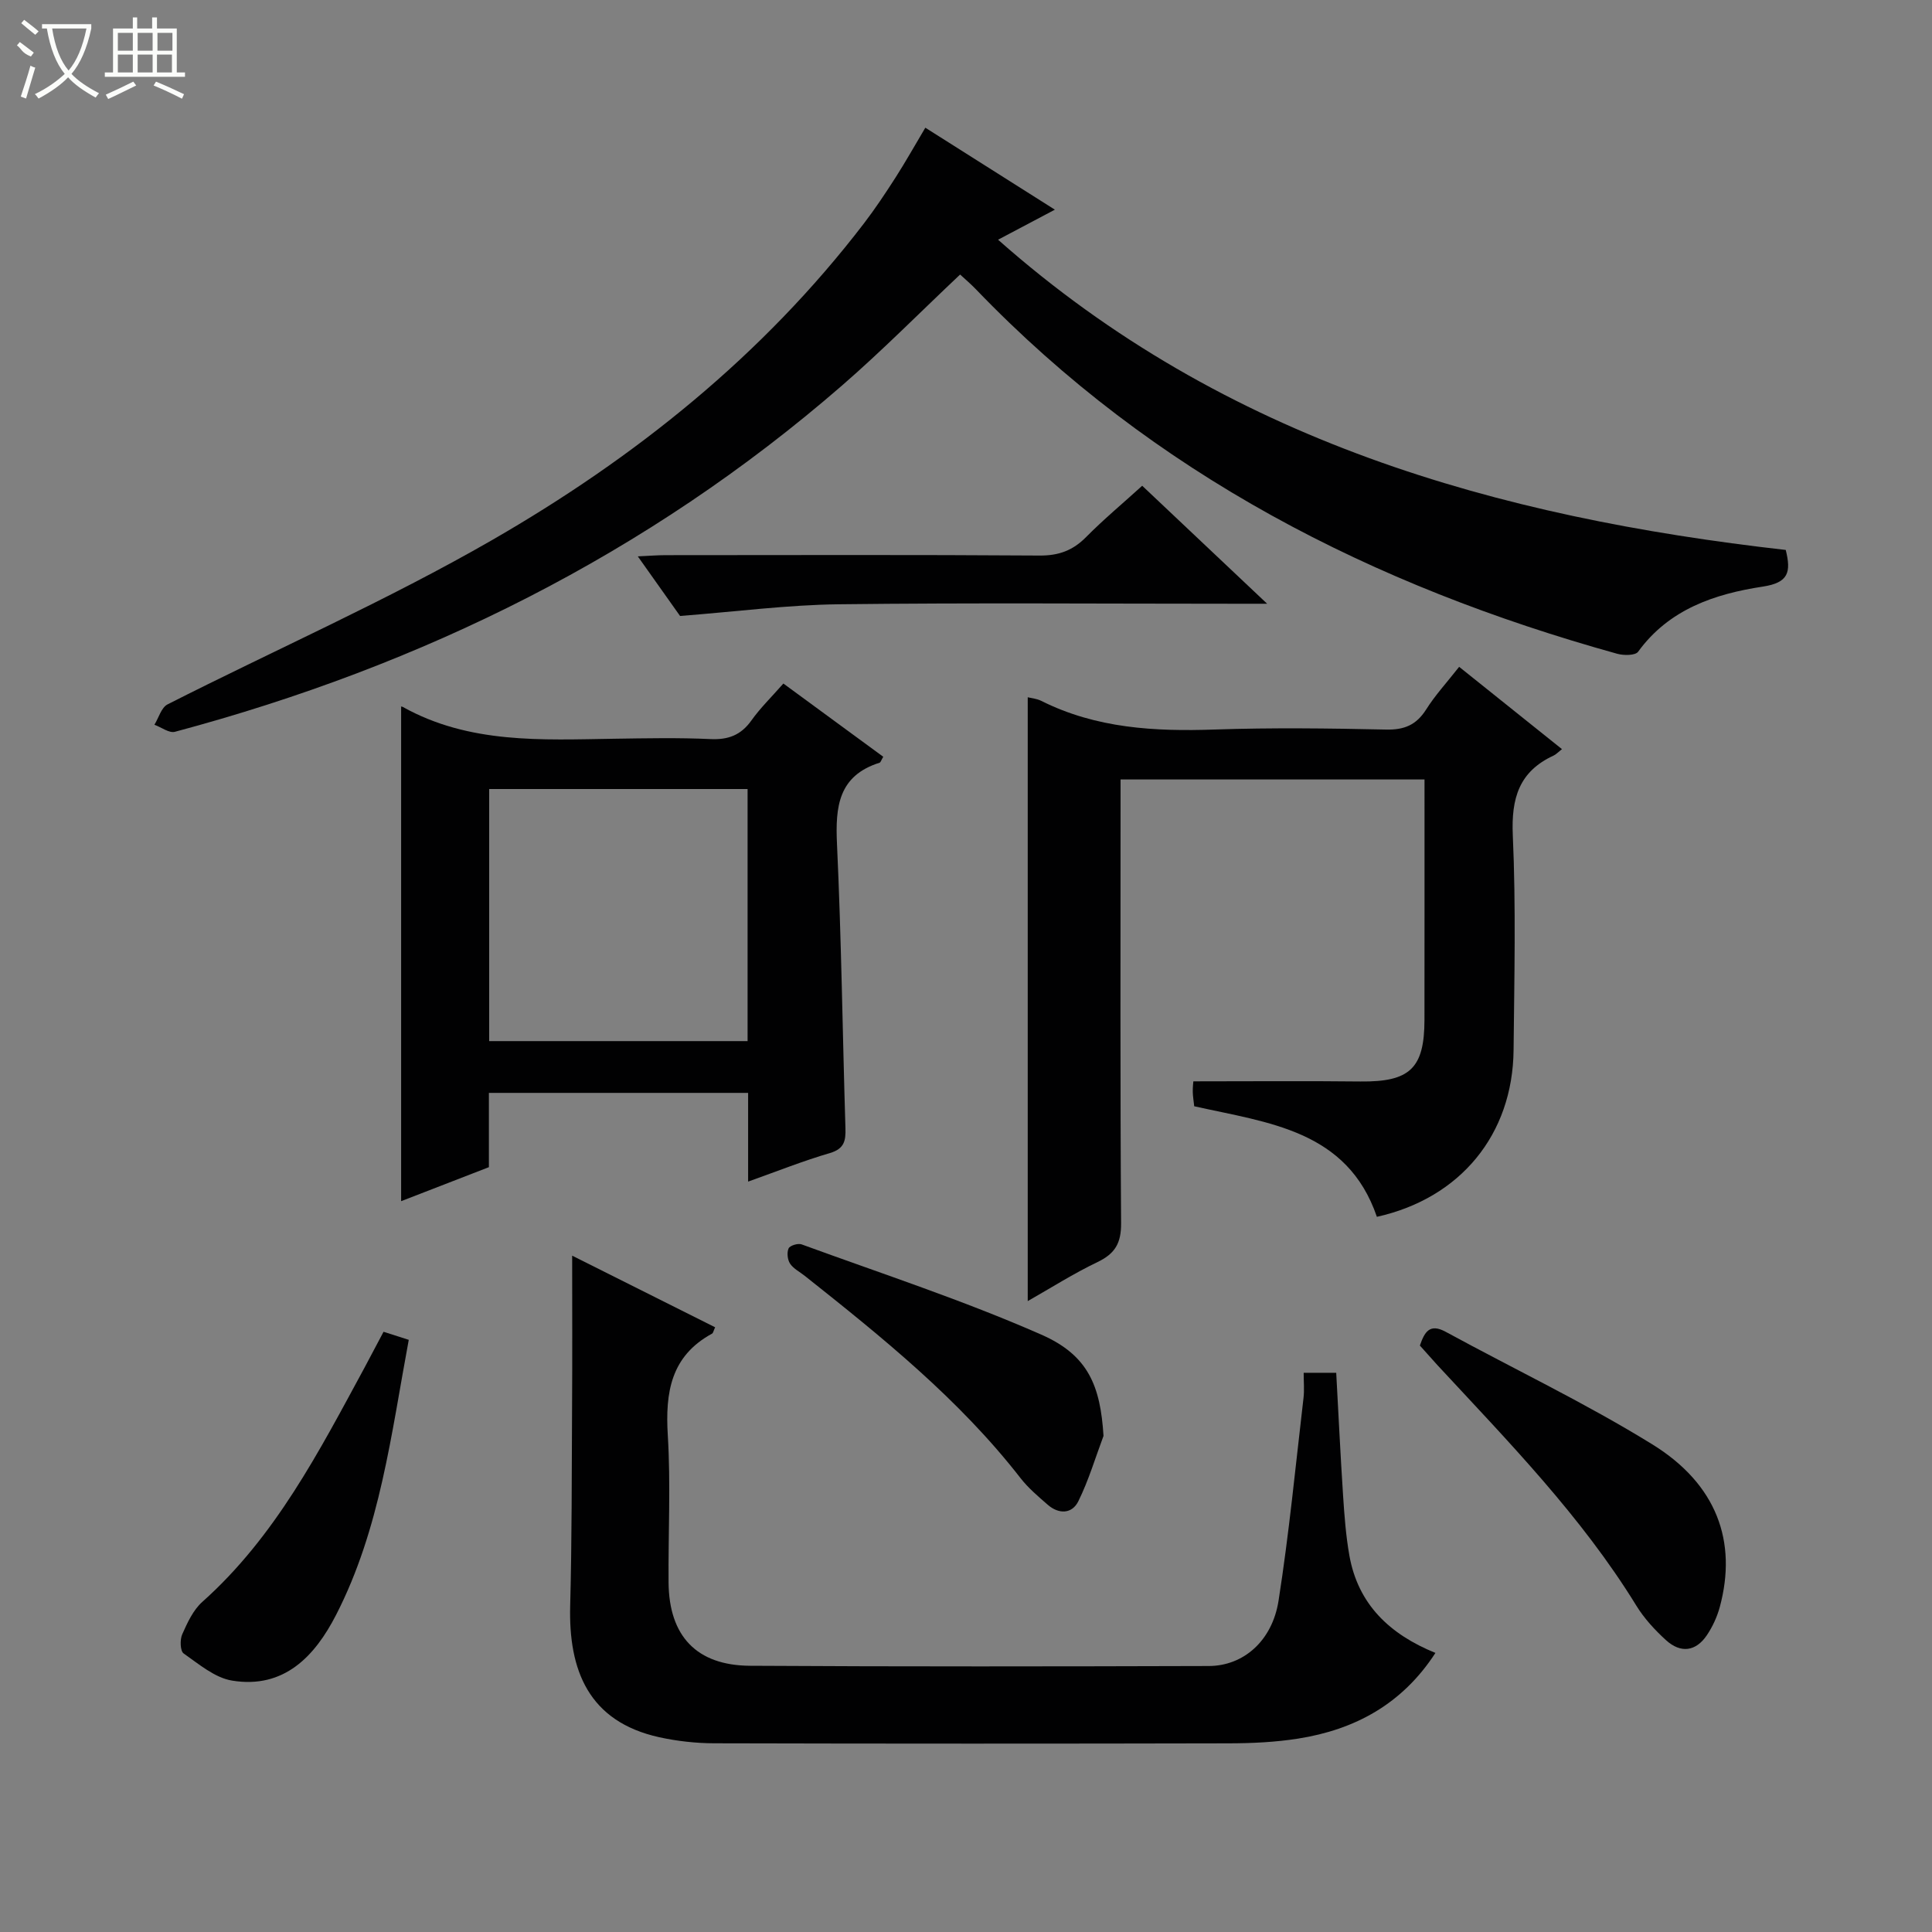
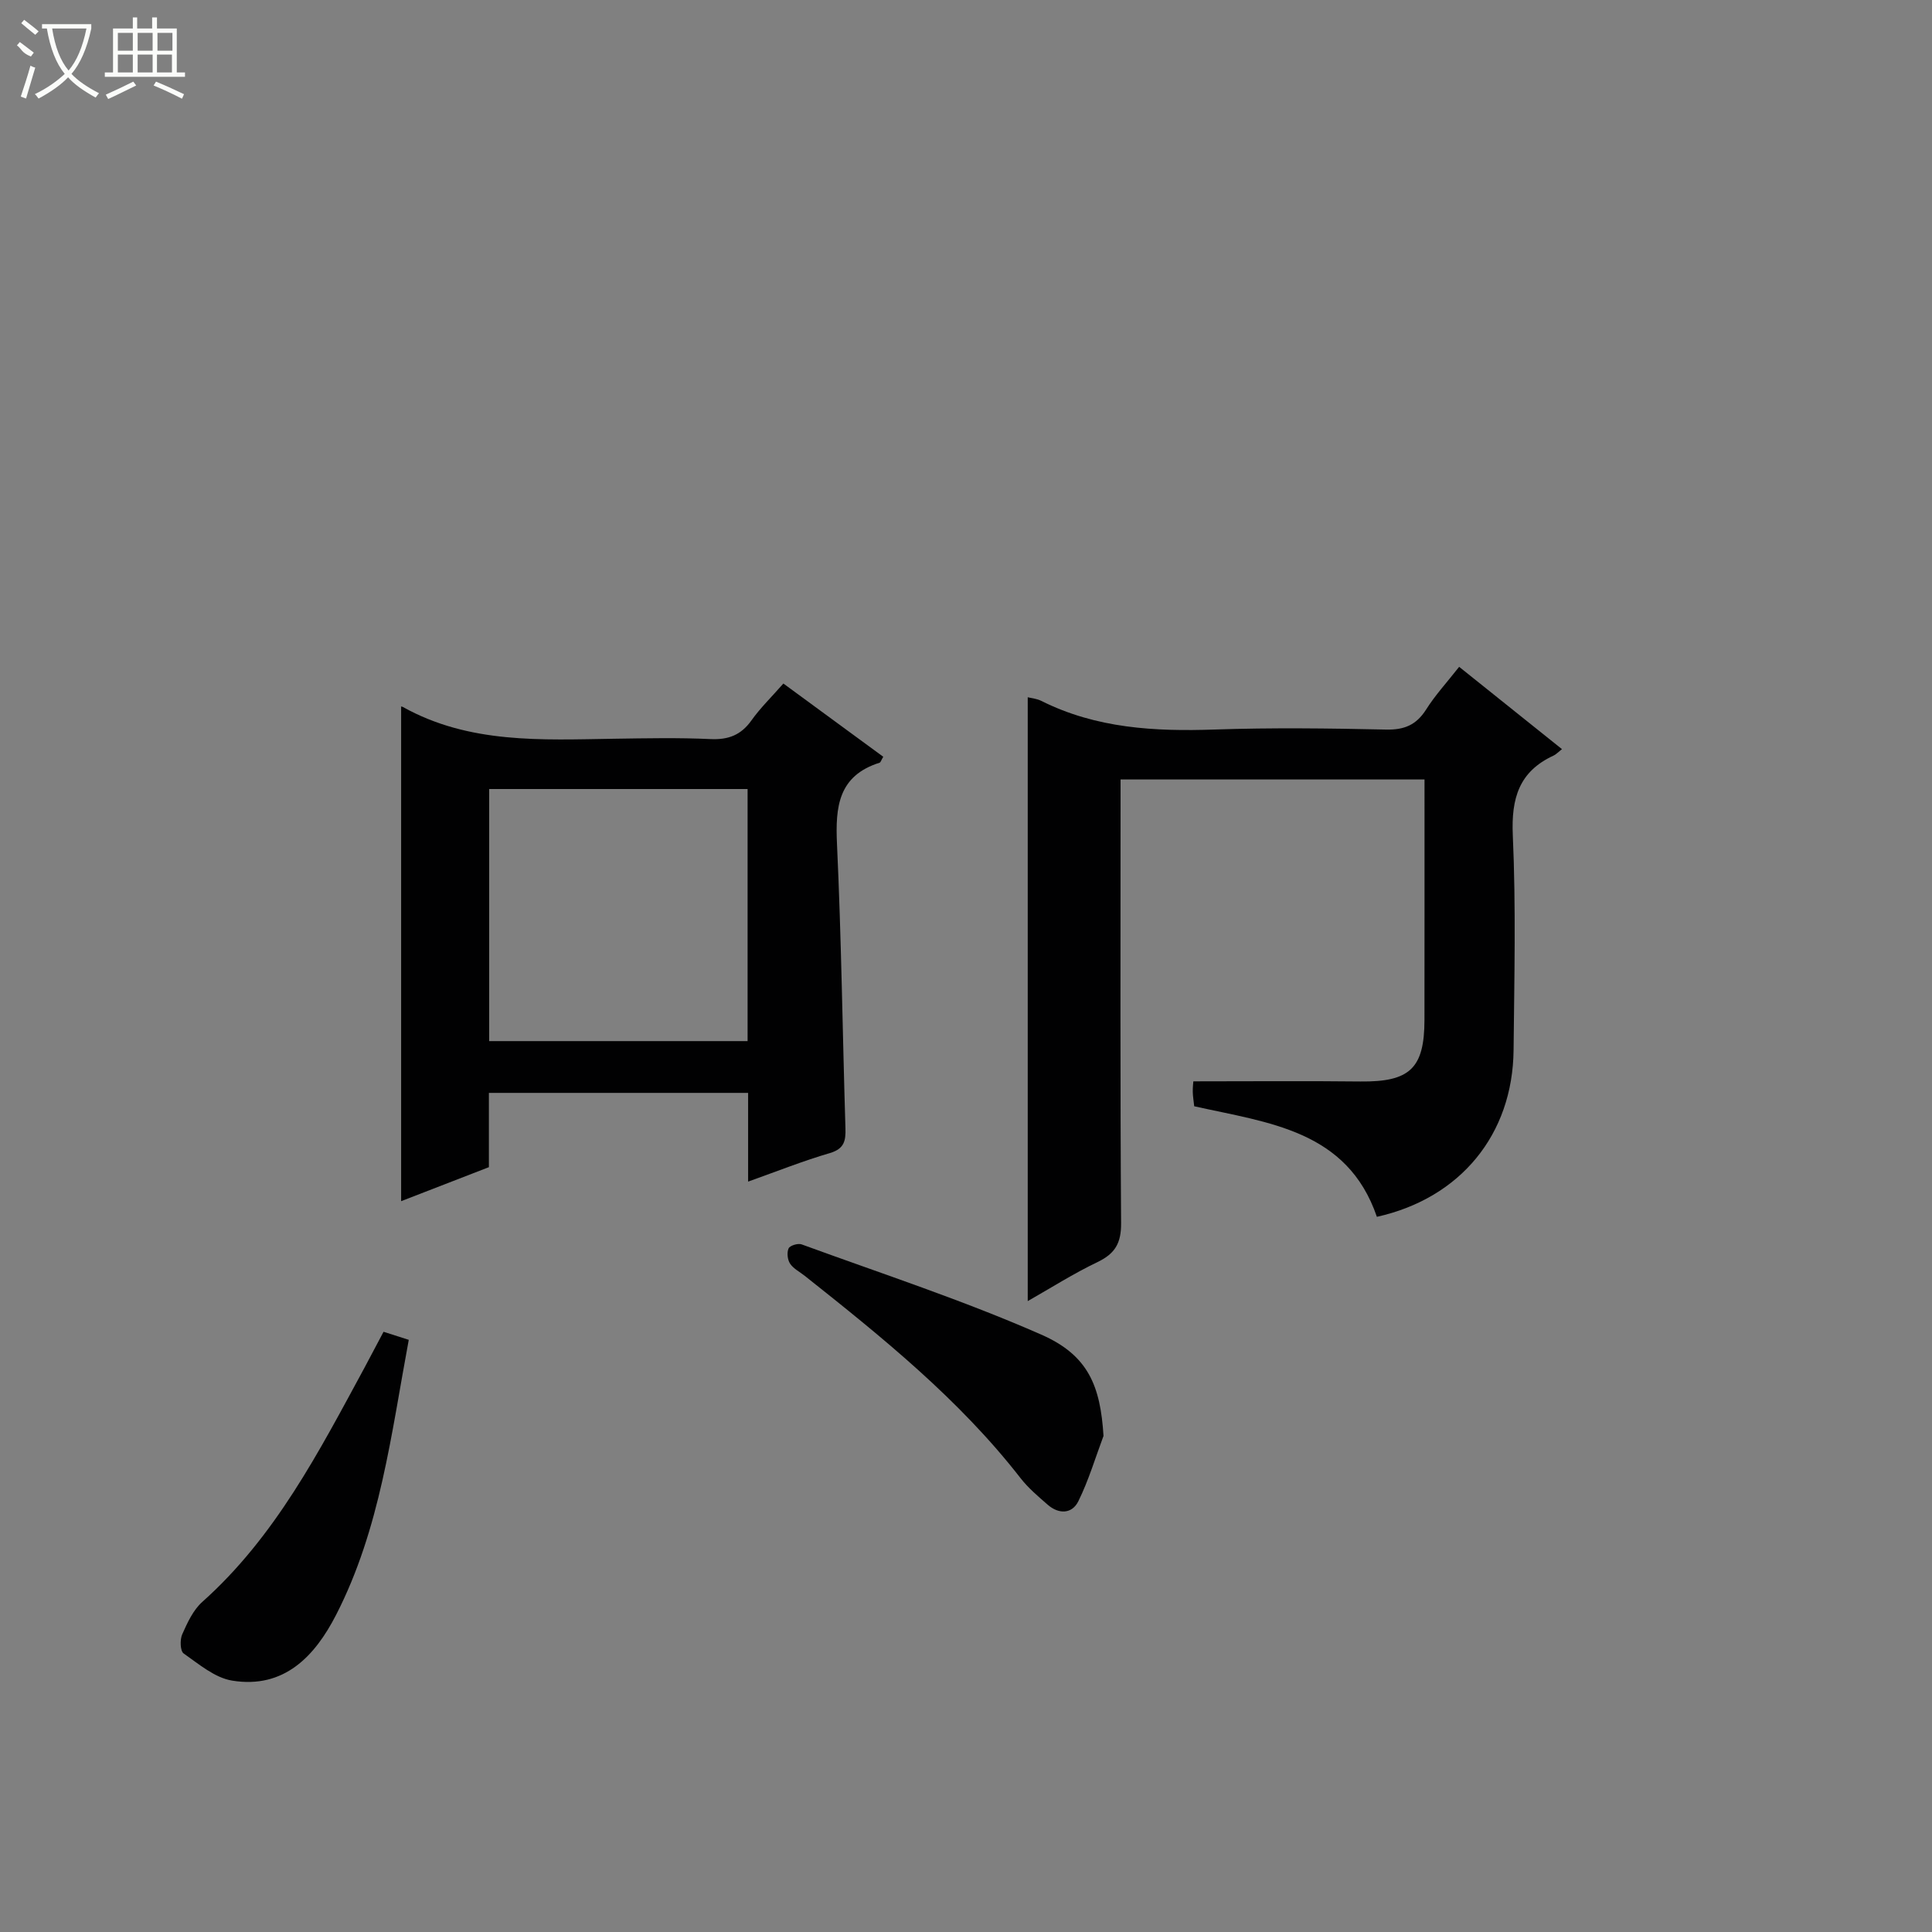
<svg xmlns="http://www.w3.org/2000/svg" enable-background="new 0 0 400 400" viewBox="0 0 400 400">
  <rect x="0" y="0" width="400" height="400" fill="#808080" stroke="none" />
  <g fill="#010102">
-     <path d="m191.58 26.44c8.99 5.69 17.67 11.18 26.82 16.97-3.96 2.09-7.4 3.92-11.76 6.22 47.04 41.65 103.38 57.47 163.08 64.23 1.15 4.65.55 6.78-4.75 7.59-9.93 1.51-19.42 4.67-25.82 13.49-.58.79-2.97.79-4.31.42-50.58-14.05-96.01-37.19-132.81-75.49-1.03-1.07-2.16-2.03-3.25-3.03-8.23 7.76-16.06 15.69-24.44 22.97-40.27 34.97-86.81 57.98-138.12 71.7-1.2.32-2.82-.94-4.25-1.46.89-1.44 1.43-3.55 2.71-4.21 22.37-11.35 45.43-21.5 67.14-33.99 29.58-17.02 56.09-38.22 77.06-65.61 2.32-3.03 4.44-6.23 6.51-9.45 2.07-3.23 3.94-6.57 6.19-10.35z" />
    <path d="m302.1 138.06c7.21 5.77 14.05 11.25 21.29 17.04-.82.64-1.22 1.09-1.73 1.33-7.16 3.3-8.79 8.85-8.45 16.5.66 14.8.31 29.64.16 44.47-.17 17.49-11.01 30.68-28.3 34.53-6.15-17.97-22.51-19.46-37.82-22.89-.11-1.05-.28-2.02-.3-2.98s.1-1.92.12-2.18c11.77 0 23.18-.1 34.6.03 10.19.11 13.24-2.68 13.25-12.76.02-16.47.01-32.94.01-49.77-21 0-41.7 0-62.93 0v5.42c0 28.82-.09 57.64.11 86.45.03 4.09-1.22 6.29-4.85 8.03-5.03 2.41-9.76 5.42-14.48 8.1 0-41.92 0-83.43 0-125.02.64.17 1.82.26 2.81.75 11.37 5.7 23.49 6.36 35.93 5.93 11.81-.4 23.65-.25 35.48.01 3.77.08 6.23-.97 8.25-4.13 1.85-2.94 4.23-5.53 6.85-8.86z" />
-     <path d="m118.46 259.97c9.53 4.77 19.57 9.81 29.6 14.83-.35.76-.41 1.19-.63 1.31-8.55 4.65-9.71 12.18-9.17 21.05.62 10.13.08 20.32.16 30.48.09 11.07 5.78 17.18 16.88 17.24 31.66.19 63.32.14 94.97.05 7.16-.02 13.13-5.18 14.44-13.52 2.18-13.93 3.53-27.99 5.17-42 .19-1.62.03-3.27.03-5.19h6.74c.47 8.57.87 17 1.42 25.42.27 4.14.58 8.31 1.3 12.39 1.79 10.12 8.33 16.33 17.82 20.19-6.87 10.59-16.65 15.88-28.43 17.74-4.74.75-9.6.97-14.41.98-35.49.08-70.98.08-106.47-.01-3.79-.01-7.66-.44-11.37-1.25-14.7-3.24-18.81-13.93-18.46-27.22.36-13.63.31-27.27.39-40.9.07-10.45.02-20.9.02-31.59z" />
    <path d="m154.89 244.64c0-6.59 0-12.35 0-18.37-18.03 0-35.62 0-53.67 0v15.38c-6.38 2.47-12.39 4.8-18.17 7.04 0-34.12 0-68.22 0-102.36-.27 0 .09-.11.32.02 13.76 7.69 28.79 6.83 43.74 6.6 6.66-.1 13.34-.24 19.99.07 3.7.17 6.32-.83 8.48-3.87 1.82-2.56 4.1-4.78 6.61-7.63 6.97 5.11 13.83 10.14 20.68 15.16-.43.72-.54 1.16-.76 1.23-8.54 2.7-9.18 9.1-8.82 16.83.91 19.6 1.15 39.23 1.75 58.85.08 2.6-.24 4.25-3.19 5.13-5.51 1.61-10.88 3.75-16.96 5.92zm-.11-81.28c-18.13 0-35.82 0-53.5 0v52.19h53.5c0-17.5 0-34.63 0-52.19z" />
-     <path d="m236.48 100.57c8.41 7.94 16.6 15.68 25.87 24.43-2.95 0-4.66 0-6.38 0-27.47 0-54.95-.22-82.41.11-10.52.13-21.02 1.51-32.76 2.42-2.03-2.87-5.09-7.17-8.75-12.34 2.4-.11 4.08-.25 5.76-.25 25.81-.01 51.61-.1 77.42.08 3.99.03 6.92-1.06 9.67-3.86 3.61-3.65 7.58-6.95 11.58-10.59z" />
-     <path d="m293.97 278.58c.97-2.79 2.01-4.67 5.37-2.83 14.25 7.76 28.96 14.77 42.74 23.28 13.38 8.26 17.63 20.16 13.99 33.66-.55 2.04-1.49 4.08-2.66 5.83-2.31 3.45-5.46 3.8-8.47 1.07-2.31-2.1-4.52-4.5-6.15-7.15-11.4-18.55-26.53-33.99-41.2-49.82-1.22-1.34-2.42-2.7-3.62-4.04z" />
    <path d="m228.47 297.29c-1.7 4.53-3.08 9.22-5.22 13.54-1.3 2.63-4.03 2.71-6.32.72-2-1.74-4.07-3.49-5.68-5.57-12.68-16.29-28.6-29.11-44.62-41.82-1.04-.83-2.35-1.48-3.05-2.53-.54-.81-.7-2.3-.31-3.16.26-.59 1.94-1.11 2.68-.84 16.61 6.07 33.48 11.58 49.64 18.69 9.78 4.29 12.24 10.69 12.88 20.97z" />
    <path d="m79.41 275.73c1.86.59 3.26 1.04 5.22 1.67-3.63 19.44-5.9 39.13-15.05 56.95-4.36 8.5-10.74 15.37-21.54 13.6-3.58-.59-6.87-3.42-10.02-5.62-.72-.5-.79-2.86-.29-3.97 1.06-2.39 2.26-5.02 4.16-6.71 15.12-13.49 24.16-31.12 33.59-48.51 1.25-2.34 2.47-4.69 3.93-7.41z" />
  </g>
  <path d="m6.4 11.7c-2-.8-1.9-1.6-2.9-2.3l.6-.7c.9.7 1.9 1.4 2.9 2.2zm-2.1 8.3c.7-2.1 1.4-4.2 2-6.4.2.1.6.3 1 .4-.7 2.3-1.3 4.4-1.9 6.4zm3-12.8c-1.1-.9-2.1-1.7-2.9-2.4l.6-.7c1 .8 2 1.5 3 2.4zm1.4-1.3v-.9h10.2v.9c-.9 4.2-2.3 7.3-4.1 9.4 1.3 1.4 3.2 2.7 5.7 4-.2.2-.4.5-.7.9-2.5-1.4-4.4-2.7-5.7-4.2-1.4 1.5-3.5 3-6.1 4.4 0 0 0 0-.1-.1-.3-.4-.5-.7-.7-.8 2.7-1.3 4.7-2.8 6.2-4.2-1.8-2.2-3-5.3-3.7-9.4zm9.2 0h-7.1c.6 3.8 1.7 6.7 3.4 8.7 1.7-2 2.9-4.8 3.7-8.7z" fill="#fbfcfa" />
  <path d="m31.6 3.6h.9v2.3h4.1v9.1h1.7v.9h-16.6v-.9h1.7v-9.1h4.1v-2.3h.9v2.3h3.1v-2.3zm-4 13.3.6.8c-1.9.9-3.8 1.9-5.8 2.8-.2-.3-.3-.6-.5-.9 2-.9 3.9-1.8 5.7-2.7zm-3.2-10.1v3.7h3.1v-3.7zm0 4.5v3.7h3.1v-3.7zm4.1-4.5v3.7h3.1v-3.7zm0 4.5v3.7h3.1v-3.7zm9.1 9.1c-2.1-1.1-4.1-2-5.8-2.7l.5-.8c2.2.9 4.1 1.8 5.8 2.6l-.4.9zm-1.9-13.6h-3.1v3.7h3.1zm-3.2 4.5v3.7h3.1v-3.7z" fill="#fbfcfa" />
</svg>